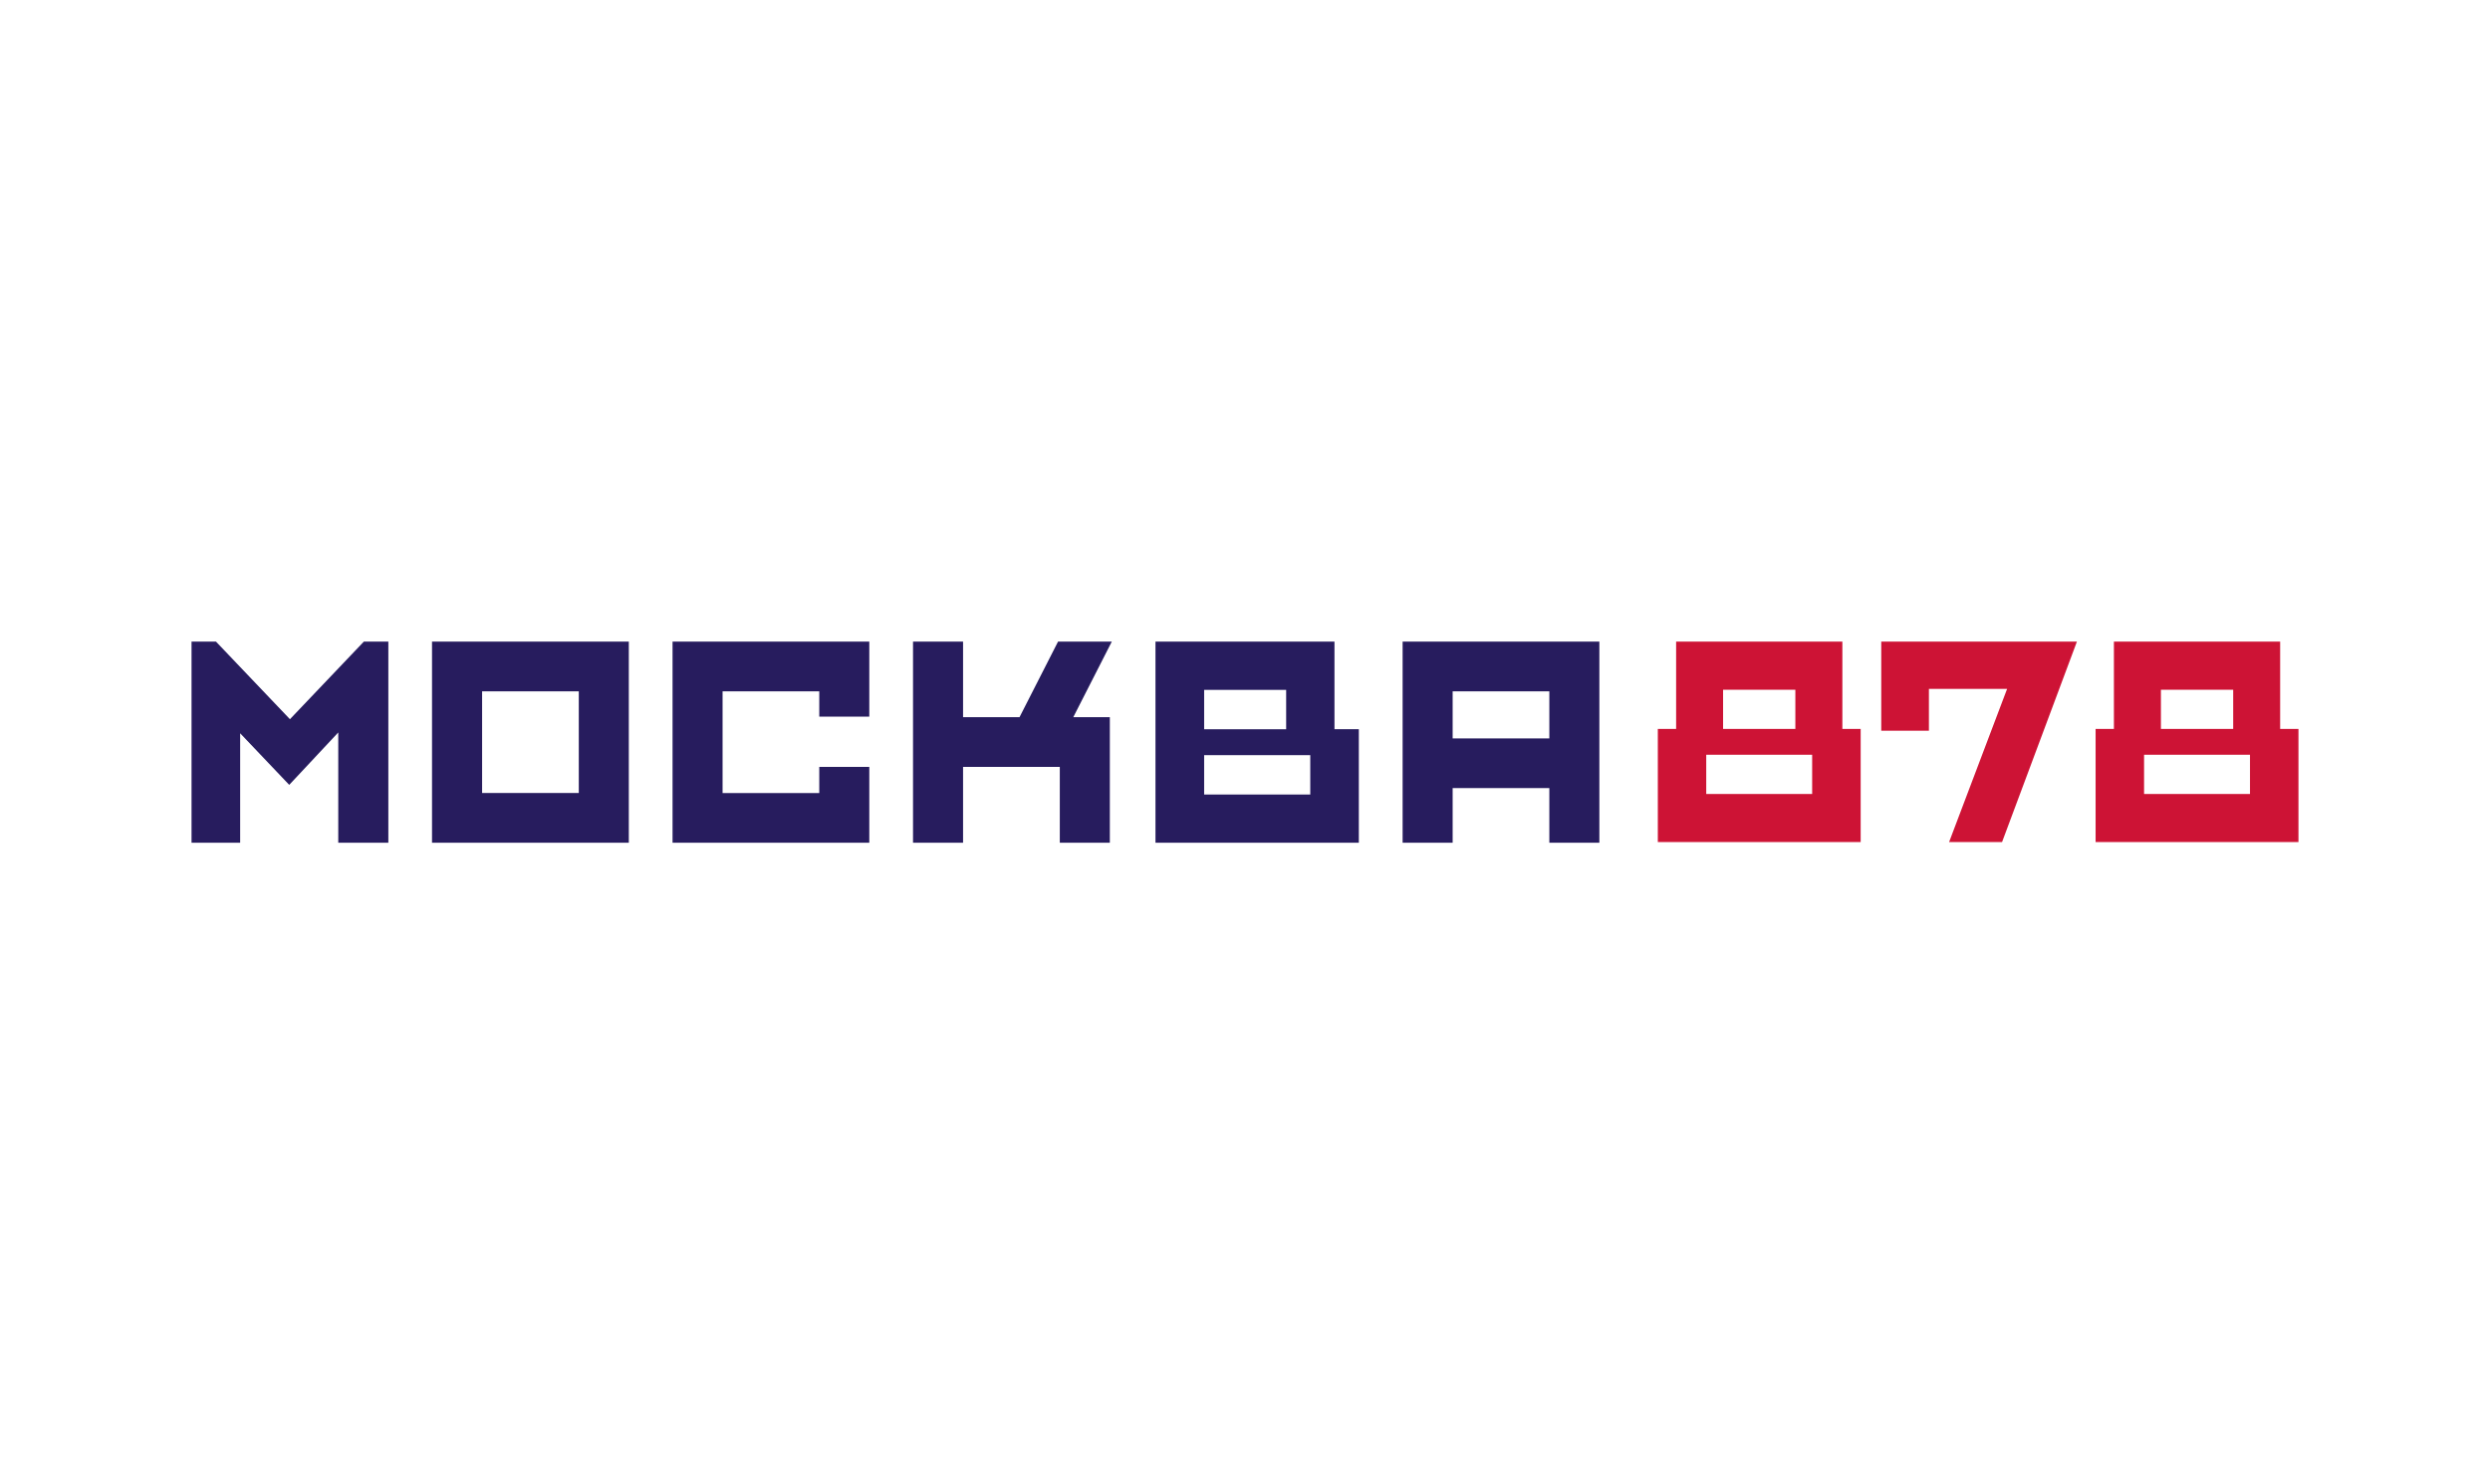
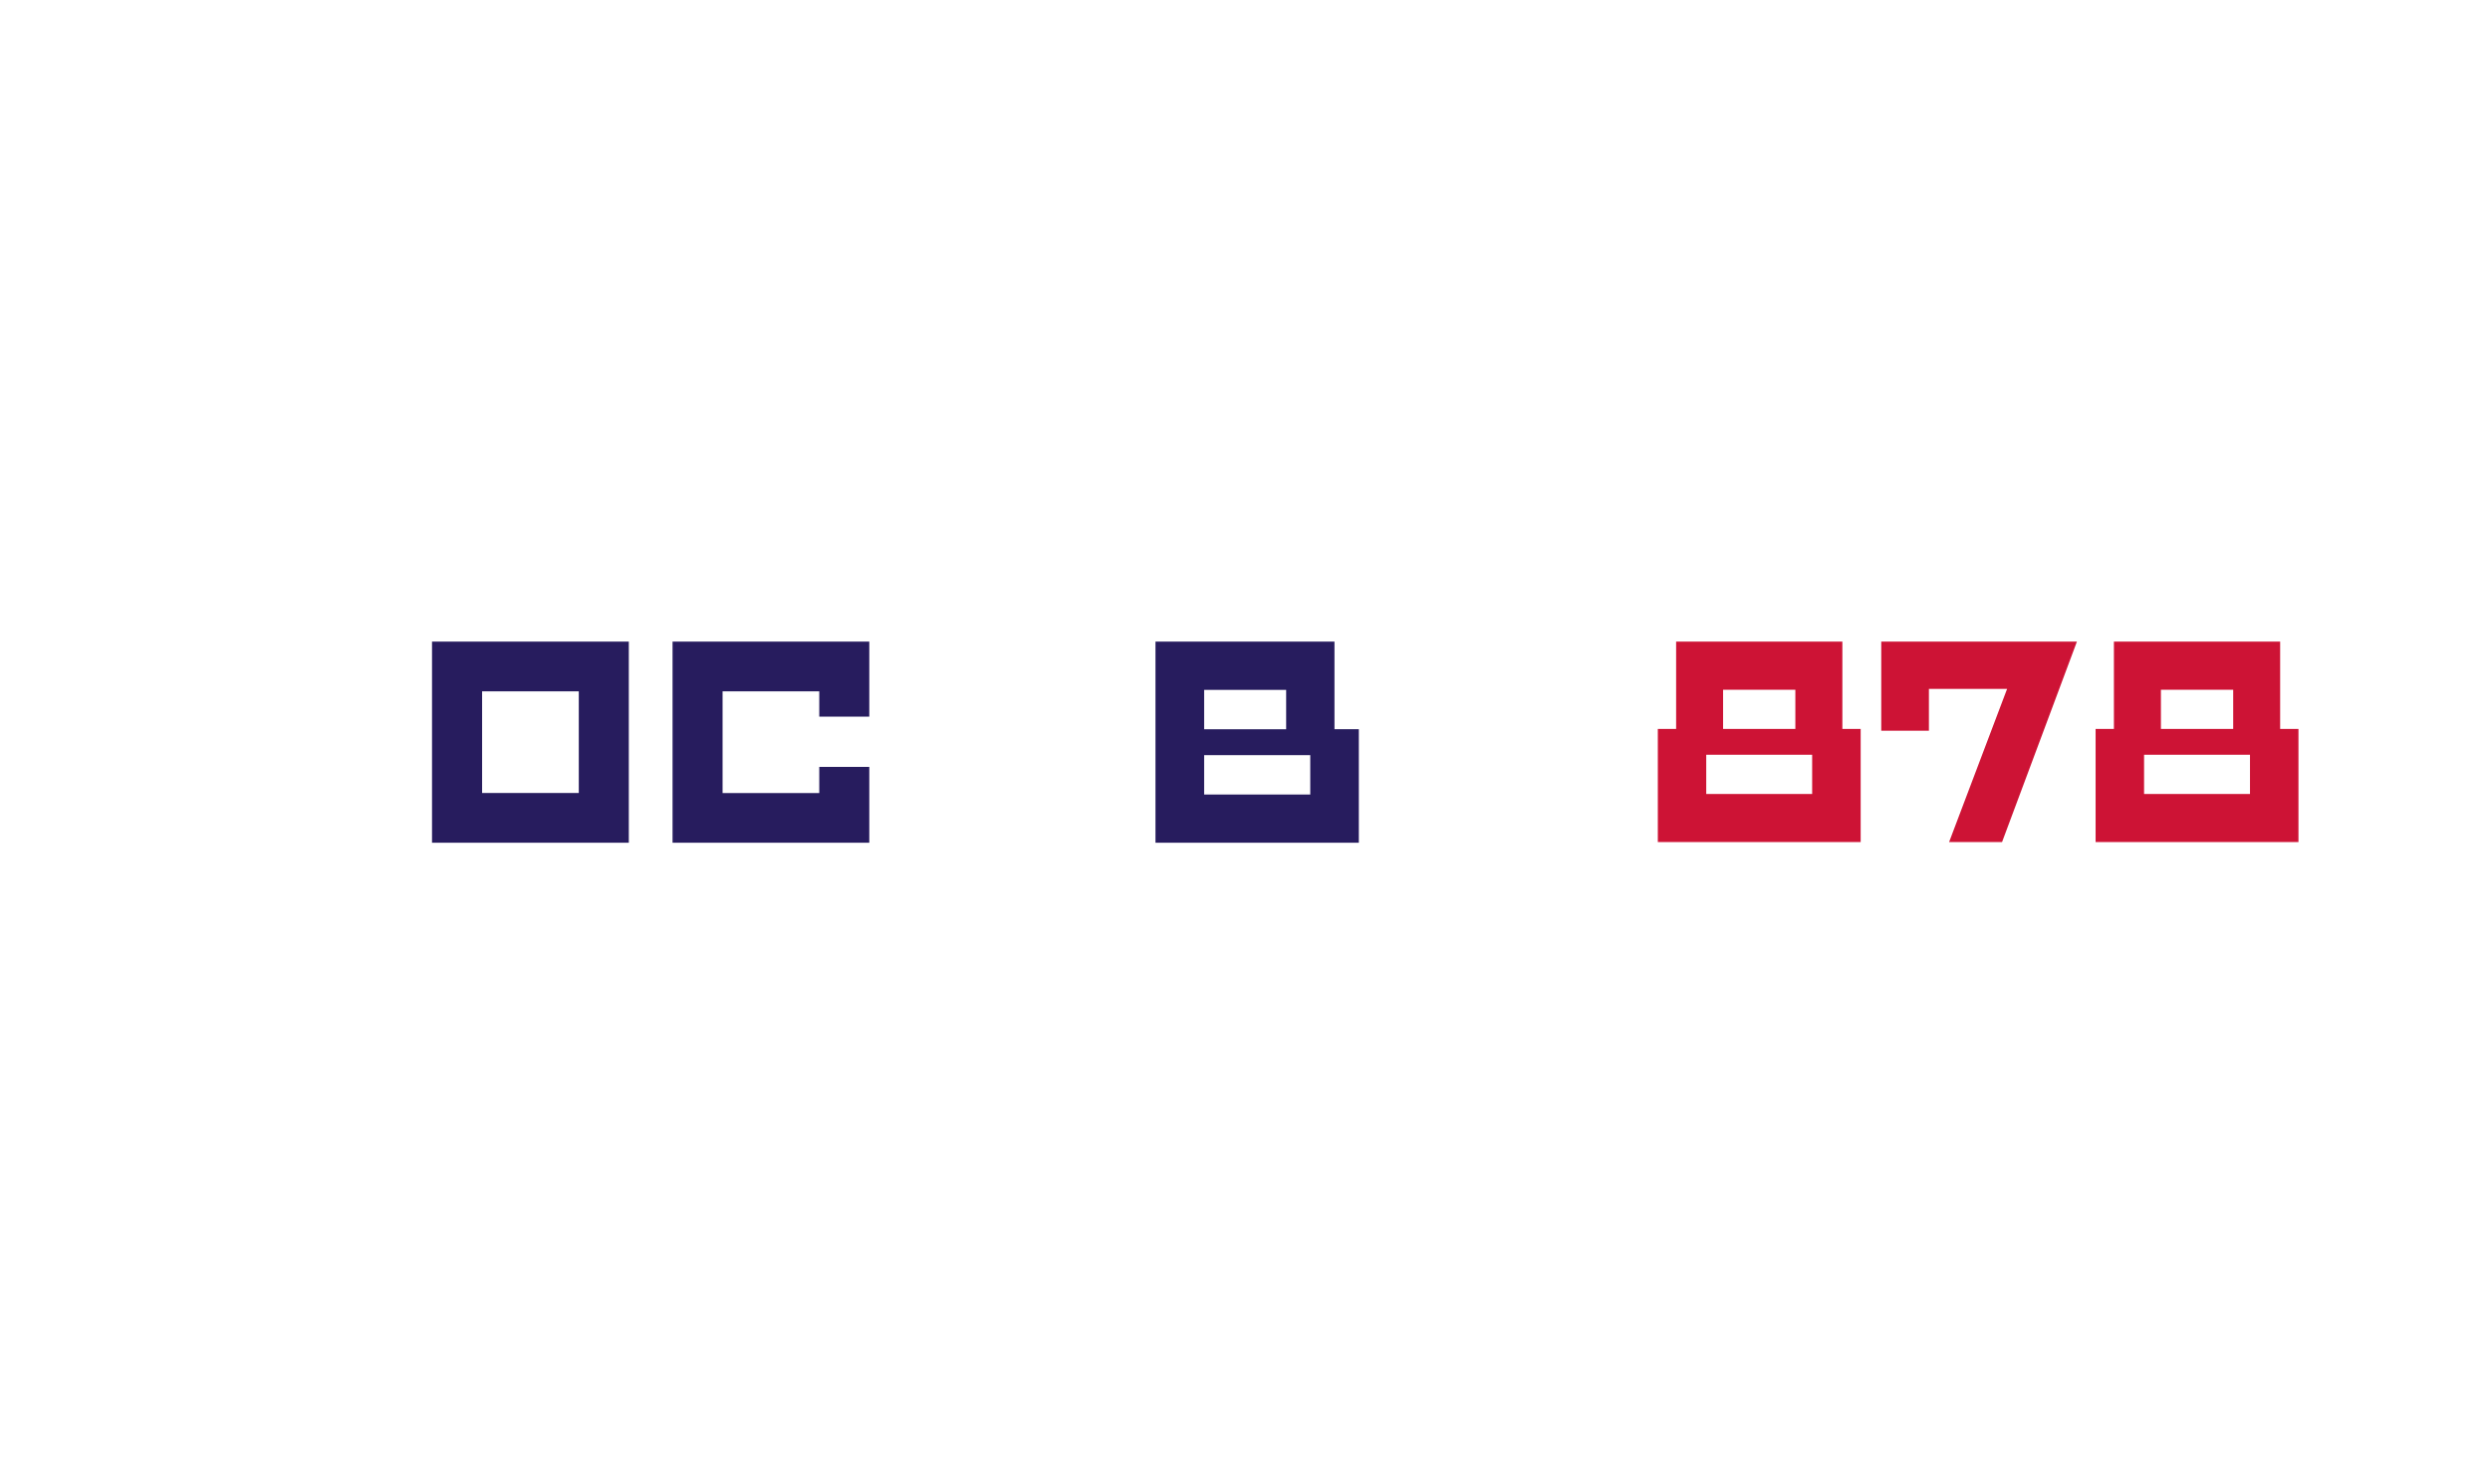
<svg xmlns="http://www.w3.org/2000/svg" width="260" height="155" viewBox="0 0 260 155" fill="none">
  <rect width="260" height="155" fill="white" />
  <g clip-path="url(#clip0_774_36928)">
-     <path d="M37.99 67L30.275 75.1L22.554 67H20V88H25.077V76.569L30.185 81.94H30.217L35.32 76.483V88H40.55V67H37.99Z" fill="#271C5E" />
    <path d="M45.11 88H65.66V67H45.11V87.995V88ZM50.34 72.188H60.436V82.806H50.34V72.188Z" fill="#271C5E" />
    <path d="M70.226 67V88H90.77V80.078H85.546V82.812H75.45V72.188H85.546V74.831H90.77V67H70.226Z" fill="#271C5E" />
-     <path d="M110.477 67L106.454 74.89H100.561V67H95.336V88H100.561V80.078H110.662V88H115.886V74.89H112.068L116.091 67H110.477Z" fill="#271C5E" />
    <path d="M120.652 67V87.995H141.886V76.144H139.343V67H120.652ZM125.734 72.037H134.297V76.149H125.734V72.037ZM125.734 78.851H136.815V82.963H125.734V78.851Z" fill="#271C5E" />
-     <path d="M146.458 67V87.995H151.682V82.295H161.778V87.995H167.002V67H146.452H146.458ZM151.682 72.188H161.778V77.107H151.682V72.188Z" fill="#271C5E" />
    <path d="M209.576 71.935H201.413V76.3H196.436V67H216.865L209.049 87.93H203.519L209.576 71.935Z" fill="#CD1335" />
    <path d="M189.221 82.909H178.161V78.813H189.221V82.909ZM179.92 72.021H187.467V76.117H179.92V72.021ZM192.376 76.117V67H175.017V76.117H173.106V87.93H194.287V76.117H192.376Z" fill="#CD1335" />
    <path d="M234.939 82.909H223.879V78.813H234.939V82.909ZM225.638 72.021H233.185V76.117H225.638V72.021ZM238.088 76.117V67H220.73V76.117H218.818V87.93H240V76.117H238.088Z" fill="#CD1335" />
  </g>
  <defs>
    <clipPath id="clip0_774_36928">
      <rect width="220" height="21" fill="white" transform="translate(20 67)" />
    </clipPath>
  </defs>
</svg>